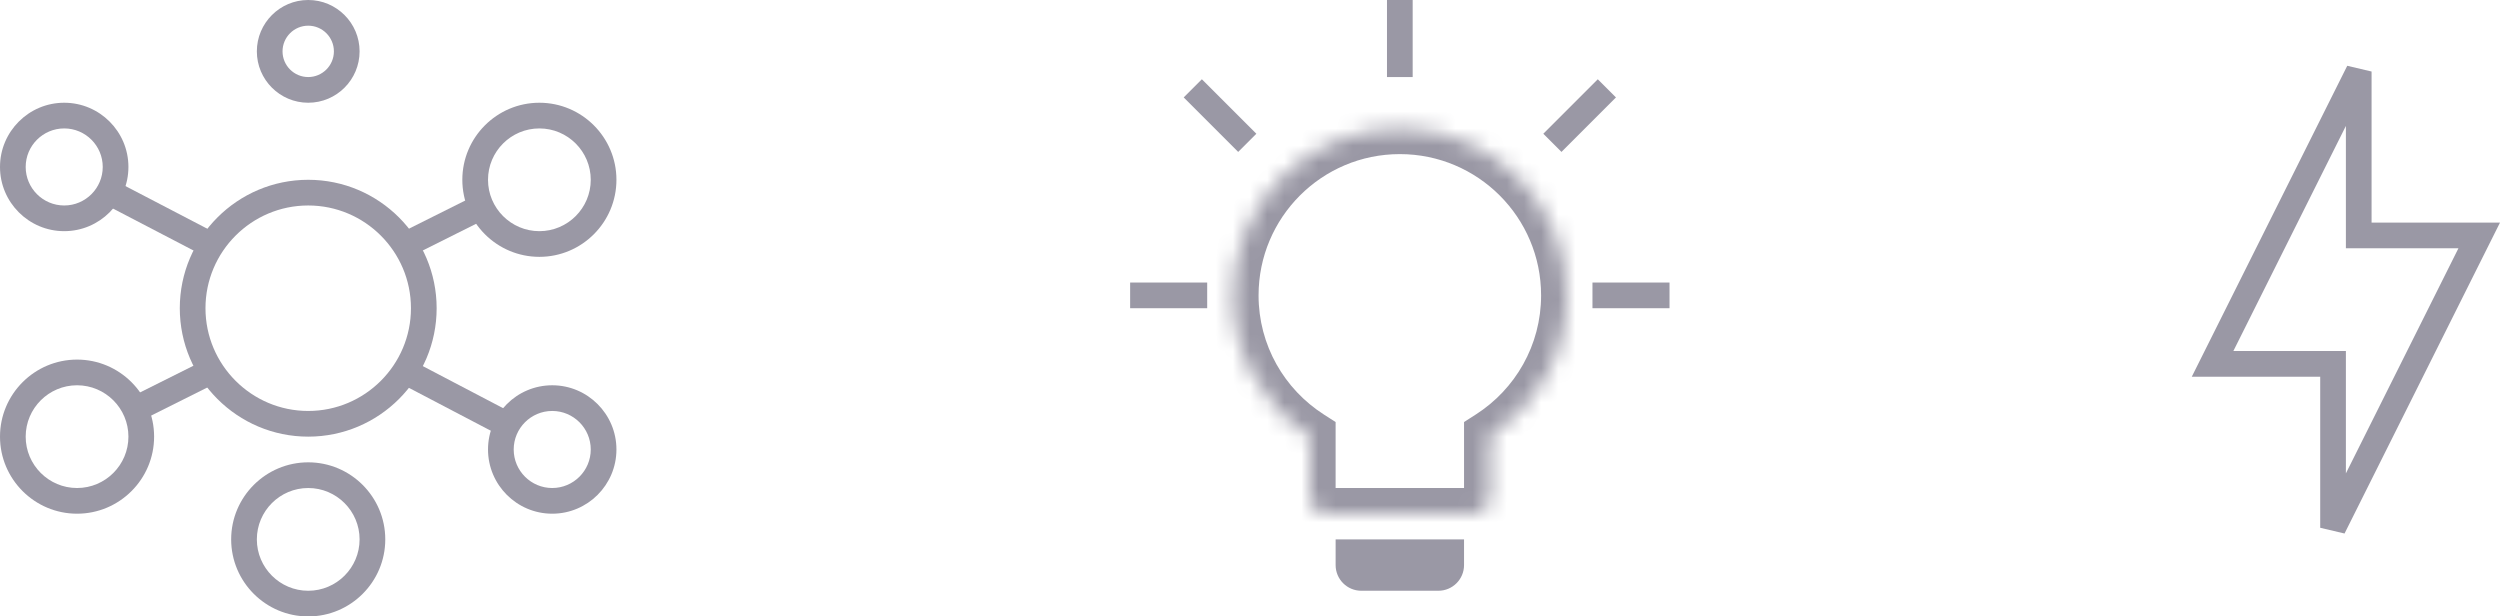
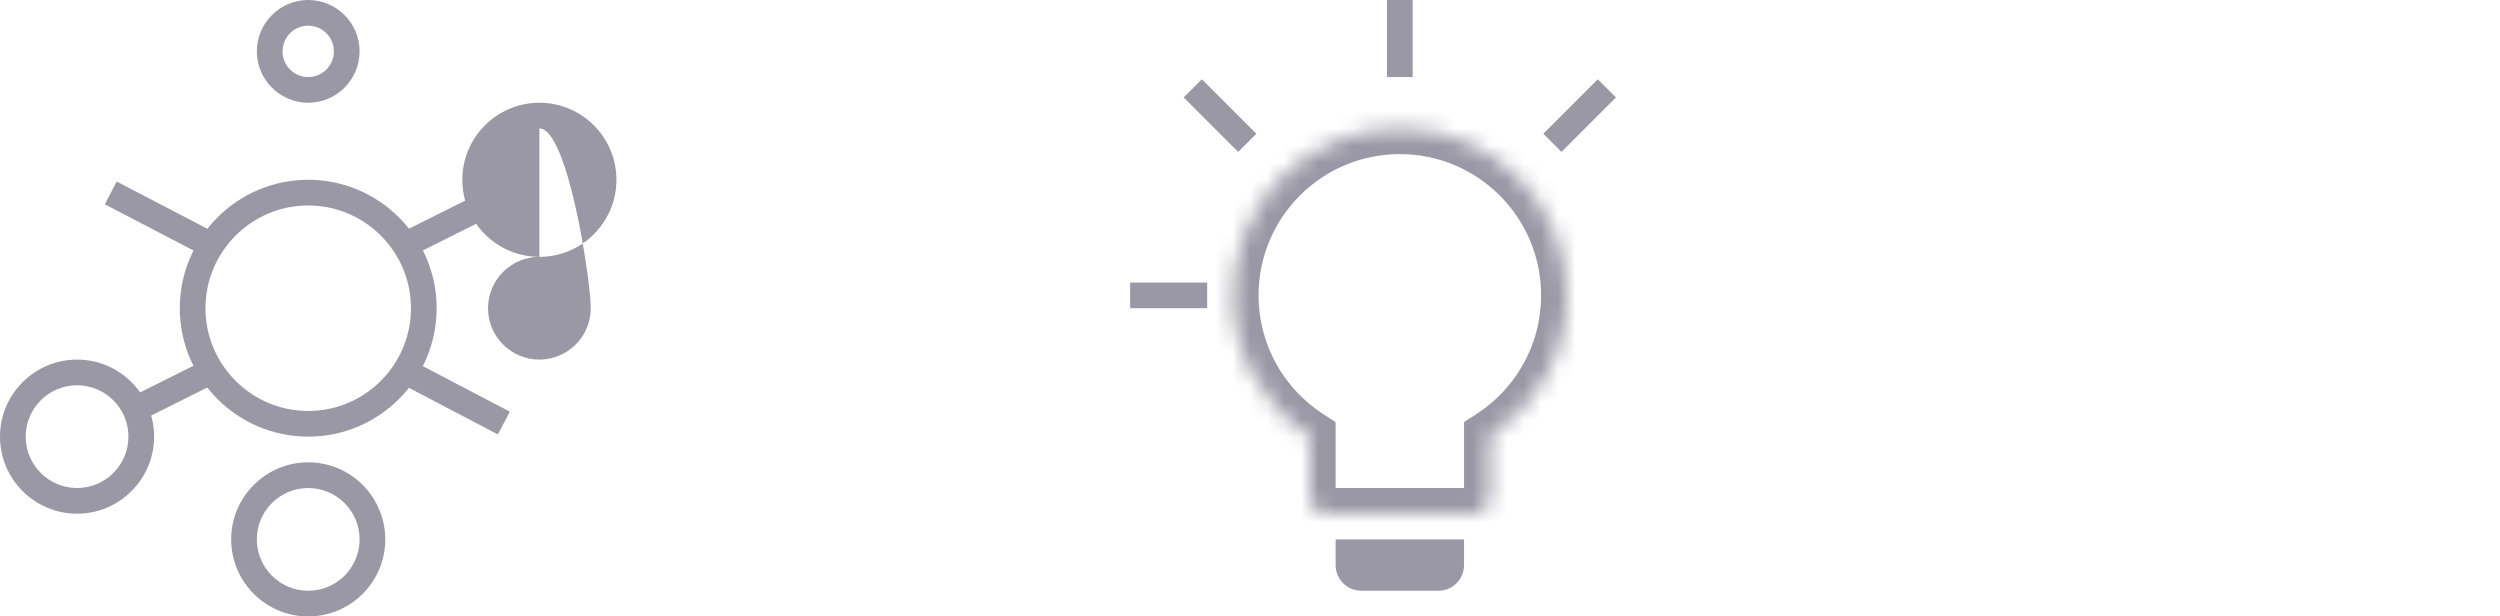
<svg xmlns="http://www.w3.org/2000/svg" version="1.1" id="Vrstva_1" x="0px" y="0px" width="146px" height="36px" viewBox="0 0 146 36" enable-background="new 0 0 146 36" xml:space="preserve">
  <defs>
    <filter id="Adobe_OpacityMaskFilter" filterUnits="userSpaceOnUse" x="70.5" y="6" width="22.5" height="25.5">
      <feColorMatrix type="matrix" values="1 0 0 0 0  0 1 0 0 0  0 0 1 0 0  0 0 0 1 0" />
    </filter>
  </defs>
  <mask maskUnits="userSpaceOnUse" x="70.5" y="6" width="22.5" height="25.5" id="path-1-inside-1_896_394_1_">
    <path fill="#FFFFFF" filter="url(#Adobe_OpacityMaskFilter)" d="M87,25.467c2.706-1.732,4.5-4.766,4.5-8.217   c0-5.385-4.365-9.75-9.75-9.75S72,11.865,72,17.25c0,3.451,1.794,6.484,4.5,8.217V29c0,0.553,0.447,1,1,1H86c0.553,0,1-0.447,1-1   V25.467z" />
  </mask>
  <g mask="url(#path-1-inside-1_896_394_1_)">
    <path fill="#9A98A5" d="M87,25.467l-0.809-1.263L85.5,24.646v0.82H87z M76.5,25.467H78v-0.82l-0.691-0.442L76.5,25.467z M90,17.25   c0,2.92-1.516,5.485-3.809,6.954l1.617,2.526C90.928,24.734,93,21.234,93,17.25H90z M81.75,9C86.307,9,90,12.694,90,17.25h3   C93,11.037,87.963,6,81.75,6V9z M73.5,17.25c0-4.556,3.693-8.25,8.25-8.25V6C75.537,6,70.5,11.037,70.5,17.25H73.5z M77.309,24.204   C75.016,22.735,73.5,20.17,73.5,17.25h-3c0,3.984,2.072,7.484,5.191,9.48L77.309,24.204z M78,29v-3.533h-3V29H78z M77.5,28.5   c0.275,0,0.5,0.225,0.5,0.5h-3c0,1.381,1.119,2.5,2.5,2.5V28.5z M86,28.5h-8.5v3H86V28.5z M85.5,29c0-0.275,0.225-0.5,0.5-0.5v3   c1.381,0,2.5-1.119,2.5-2.5H85.5z M85.5,25.467V29h3v-3.533H85.5z" />
  </g>
  <g>
    <path fill="#9A98A5" d="M85.5,33c0,0.828-0.672,1.5-1.5,1.5h-4.5c-0.828,0-1.5-0.672-1.5-1.5v-1.5h7.5V33z" />
  </g>
  <g>
-     <path fill="#9A98A5" d="M93,16.5h4.5V18H93V16.5z" />
-   </g>
+     </g>
  <g>
    <path fill="#9A98A5" d="M70.189,4.629l3.182,3.182l-1.061,1.061l-3.182-3.182L70.189,4.629z" />
  </g>
  <g>
    <path fill="#9A98A5" d="M93.311,4.629l-3.182,3.182l1.061,1.061l3.182-3.182L93.311,4.629z" />
  </g>
  <g>
    <path fill="#9A98A5" d="M66,16.5h4.5V18H66V16.5z" />
  </g>
  <g>
    <path fill="#9A98A5" d="M82.5,0v4.5H81V0H82.5z" />
  </g>
  <g>
-     <path fill="#9A98A5" d="M3.75,13.5C1.682,13.5,0,11.818,0,9.75S1.682,6,3.75,6S7.5,7.682,7.5,9.75S5.818,13.5,3.75,13.5z M3.75,7.5   C2.509,7.5,1.5,8.509,1.5,9.75S2.509,12,3.75,12S6,10.991,6,9.75S4.991,7.5,3.75,7.5z" />
-   </g>
+     </g>
  <g>
    <path fill="#9A98A5" d="M4.5,30C2.019,30,0,27.981,0,25.5S2.019,21,4.5,21S9,23.019,9,25.5S6.981,30,4.5,30z M4.5,22.5   c-1.654,0-3,1.346-3,3s1.346,3,3,3s3-1.346,3-3S6.154,22.5,4.5,22.5z" />
  </g>
  <g>
    <path fill="#9A98A5" d="M18,36c-2.481,0-4.5-2.019-4.5-4.5S15.519,27,18,27s4.5,2.019,4.5,4.5S20.481,36,18,36z M18,28.5   c-1.654,0-3,1.346-3,3s1.346,3,3,3s3-1.346,3-3S19.654,28.5,18,28.5z" />
  </g>
  <g>
    <path fill="#9A98A5" d="M18,6c-1.654,0-3-1.346-3-3s1.346-3,3-3s3,1.346,3,3S19.654,6,18,6z M18,1.5c-0.827,0-1.5,0.673-1.5,1.5   s0.673,1.5,1.5,1.5s1.5-0.673,1.5-1.5S18.827,1.5,18,1.5z" />
  </g>
  <g>
    <rect x="6.099" y="12.05" transform="matrix(0.887 0.462 -0.462 0.887 6.971 -2.905)" fill="#9A98A5" width="6.65" height="1.5" />
  </g>
  <g>
-     <path fill="#9A98A5" d="M31.5,15c-2.481,0-4.5-2.019-4.5-4.5S29.019,6,31.5,6S36,8.019,36,10.5S33.981,15,31.5,15z M31.5,7.5   c-1.654,0-3,1.346-3,3s1.346,3,3,3s3-1.346,3-3S33.154,7.5,31.5,7.5z" />
+     <path fill="#9A98A5" d="M31.5,15c-2.481,0-4.5-2.019-4.5-4.5S29.019,6,31.5,6S36,8.019,36,10.5S33.981,15,31.5,15z c-1.654,0-3,1.346-3,3s1.346,3,3,3s3-1.346,3-3S33.154,7.5,31.5,7.5z" />
  </g>
  <g>
-     <path fill="#9A98A5" d="M32.25,30c-2.068,0-3.75-1.683-3.75-3.75s1.682-3.75,3.75-3.75S36,24.183,36,26.25S34.318,30,32.25,30z    M32.25,24C31.009,24,30,25.01,30,26.25s1.009,2.25,2.25,2.25s2.25-1.01,2.25-2.25S33.491,24,32.25,24z" />
-   </g>
+     </g>
  <g>
    <path fill="#9A98A5" d="M18,25.5c-4.136,0-7.5-3.364-7.5-7.5s3.364-7.5,7.5-7.5s7.5,3.364,7.5,7.5S22.136,25.5,18,25.5z M18,12   c-3.309,0-6,2.691-6,6s2.691,6,6,6s6-2.691,6-6S21.309,12,18,12z" />
  </g>
  <g>
    <rect x="25.231" y="10.568" transform="matrix(0.447 0.894 -0.894 0.447 26.13 -15.965)" fill="#9A98A5" width="1.5" height="5.178" />
  </g>
  <g>
    <rect x="9.286" y="20.224" transform="matrix(0.447 0.894 -0.894 0.447 25.971 3.645)" fill="#9A98A5" width="1.5" height="5.218" />
  </g>
  <g>
    <rect x="23.283" y="22.441" transform="matrix(0.886 0.464 -0.464 0.886 13.787 -9.665)" fill="#9A98A5" width="6.513" height="1.5" />
  </g>
  <g>
-     <path fill="#9A98A5" d="M136.921,31.157l-1.421-0.335V22H128l9.079-18.158l1.421,0.335V13h7.5L136.921,31.157z M130.428,20.5H137   v7.146l6.572-13.146H137V7.354L130.428,20.5z" />
-   </g>
+     </g>
</svg>